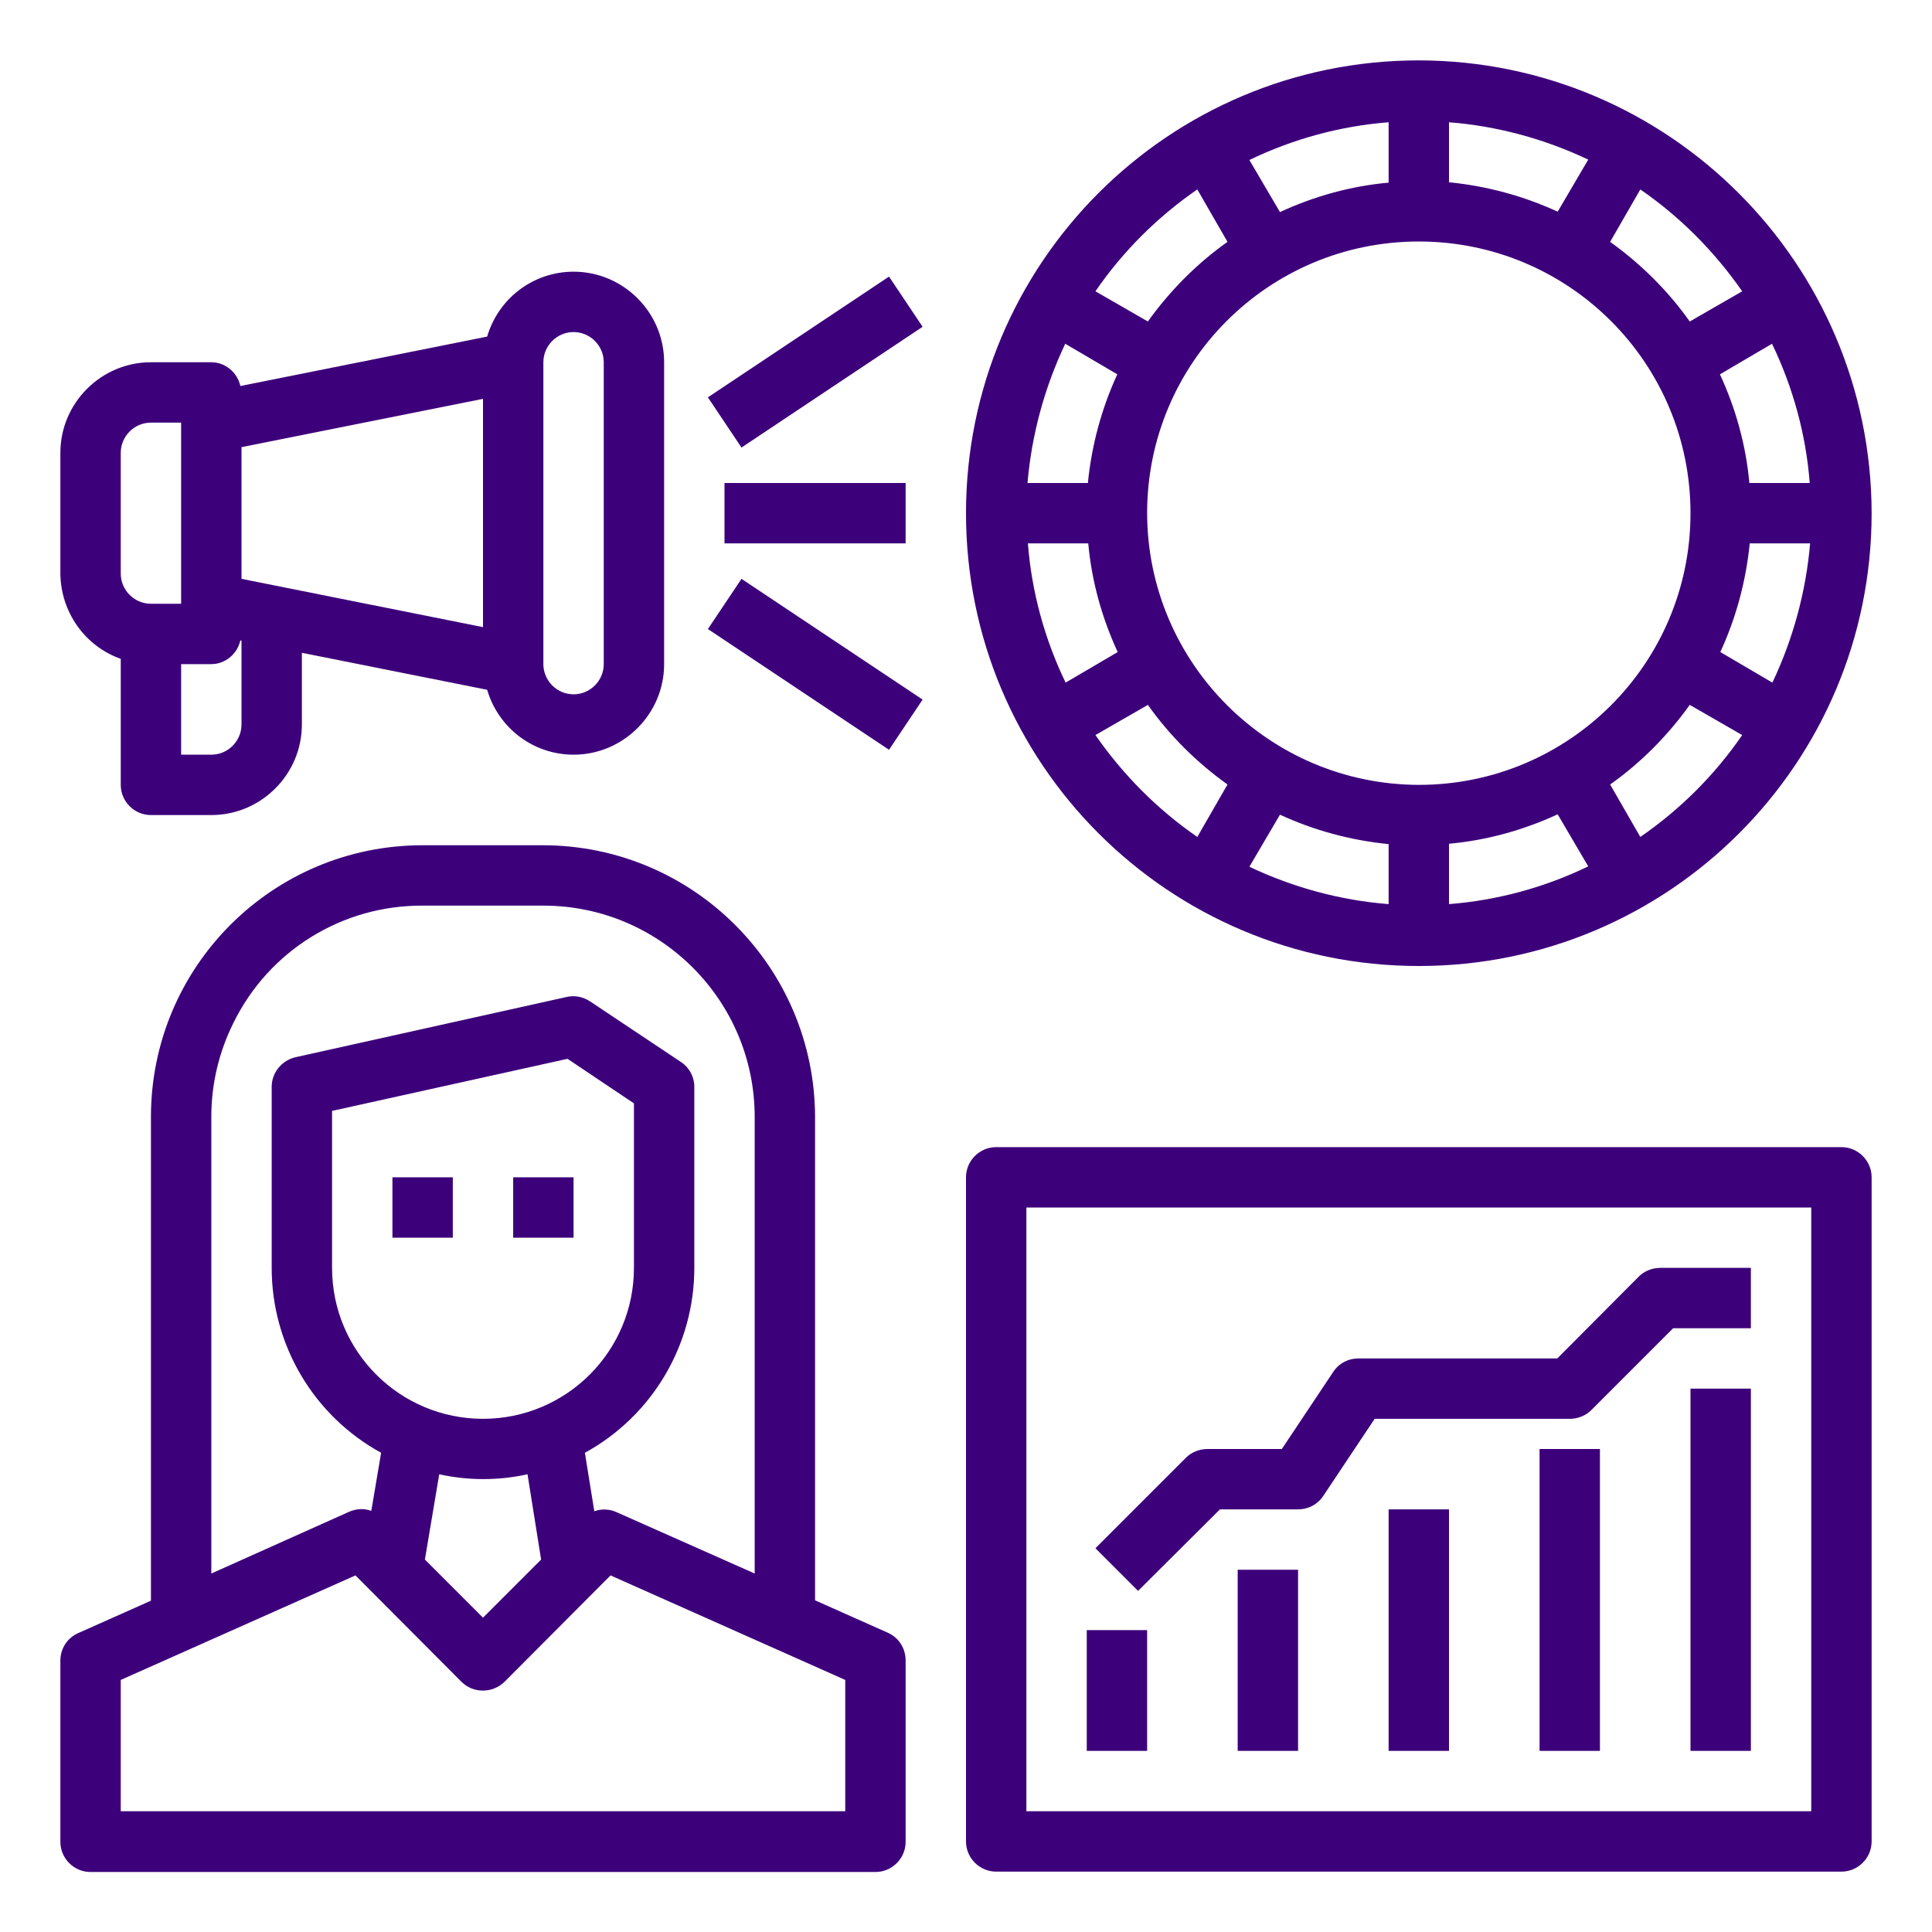
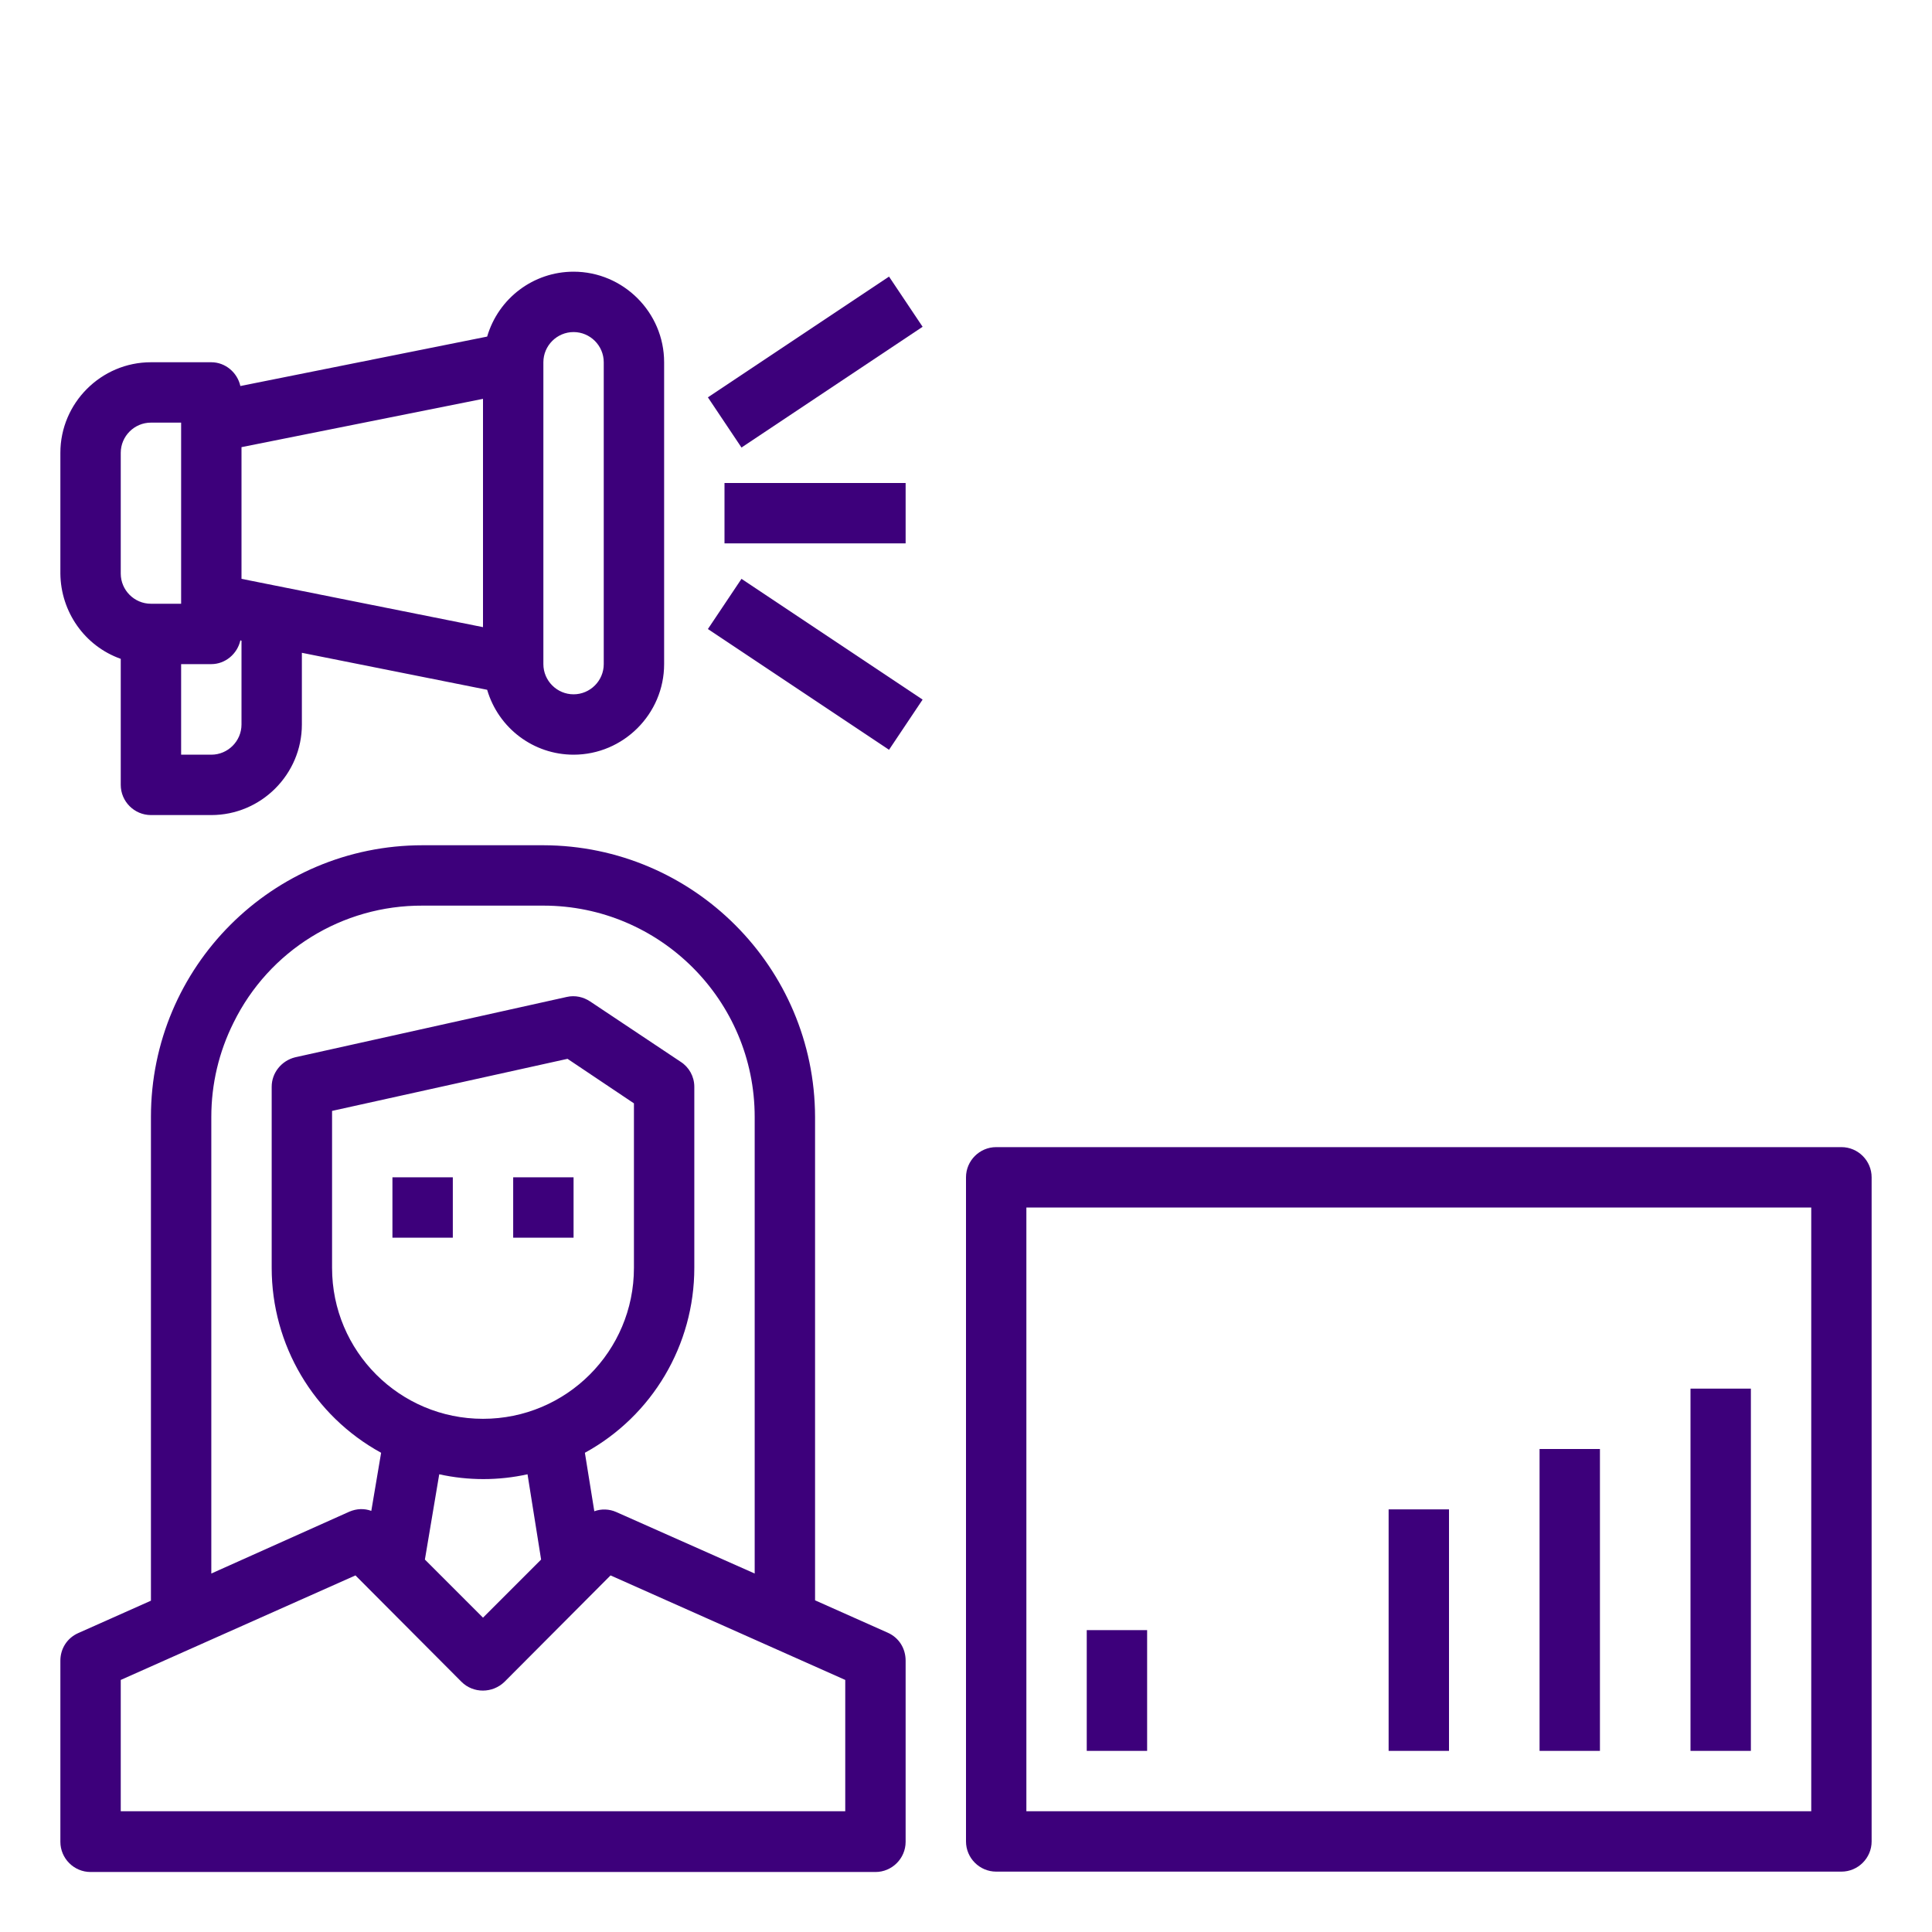
<svg xmlns="http://www.w3.org/2000/svg" version="1.1" id="Layer_1" x="0px" y="0px" viewBox="0 0 512 512" style="enable-background:new 0 0 512 512;" xml:space="preserve">
  <style type="text/css">
	.st0{fill:#3D007B;}
</style>
  <g id="market">
    <path class="st0" d="M152,72c-10.6,0-19.9,7-22.9,17.2l-65.4,13.1C62.9,98.7,59.7,96,56,96H40c-13.2,0-24,10.8-24,24v32   c0.1,10.1,6.4,19.2,16,22.6V208c0,4.4,3.6,8,8,8h16c13.2,0,24-10.8,24-24v-19l49.1,9.8c3,10.2,12.3,17.2,22.9,17.2   c13.2,0,24-10.8,24-24V96C176,82.8,165.2,72,152,72L152,72z M32,152v-32c0-4.4,3.6-8,8-8h8v48h-8C35.6,160,32,156.4,32,152z    M64,192c0,4.4-3.6,8-8,8h-8v-24h8c3.7,0,6.9-2.7,7.7-6.3l0.3,0.1V192z M128,166.2l-64-12.8v-34.9l64-12.8V166.2z M160,176   c0,4.4-3.6,8-8,8s-8-3.6-8-8V96c0-4.4,3.6-8,8-8s8,3.6,8,8V176z" />
    <path class="st0" d="M192,128h48v16h-48V128z" />
    <path class="st0" d="M187.6,105.3l48-32l8.9,13.3l-48,32L187.6,105.3z" />
    <path class="st0" d="M187.6,166.7l8.9-13.3l48,32l-8.9,13.3L187.6,166.7z" />
    <path class="st0" d="M488,304H264c-4.4,0-8,3.6-8,8v176c0,4.4,3.6,8,8,8h224c4.4,0,8-3.6,8-8V312C496,307.6,492.4,304,488,304z    M480,480H272V320h208V480z" />
    <path class="st0" d="M448,368h16v96h-16V368z" />
    <path class="st0" d="M408,384h16v80h-16V384z" />
    <path class="st0" d="M368,400h16v64h-16V400z" />
-     <path class="st0" d="M328,416h16v48h-16V416z" />
-     <path class="st0" d="M323.3,400H344c2.7,0,5.2-1.3,6.7-3.6l13.6-20.4H416c2.1,0,4.2-0.8,5.7-2.3l21.7-21.7H464v-16h-24   c-2.1,0-4.2,0.8-5.7,2.3L412.7,360H360c-2.7,0-5.2,1.3-6.7,3.6L339.7,384H320c-2.1,0-4.2,0.8-5.7,2.3l-24,24l11.3,11.3L323.3,400z" />
    <path class="st0" d="M288,432h16v32h-16V432z" />
    <path class="st0" d="M136,312h16v16h-16V312z" />
    <path class="st0" d="M104,312h16v16h-16V312z" />
    <path class="st0" d="M235.3,432.7l-19.3-8.6V296c-0.1-39.7-32.3-71.9-72-72h-32c-39.8,0-72,32.2-72,72v128.2l-19.3,8.6   c-2.9,1.3-4.7,4.1-4.7,7.3v48c0,4.4,3.6,8,8,8h208c4.4,0,8-3.6,8-8v-48C240,436.8,238.2,434,235.3,432.7z M56,296   c0-8.7,2-17.2,5.9-25c9.4-19.1,28.8-31.1,50.1-31h32c30.9,0,56,25.1,56,56v121l-36.7-16.3c-1.8-0.8-3.9-0.9-5.8-0.2L155,385   c17.9-9.8,29-28.6,29-49v-48c0-2.7-1.4-5.2-3.6-6.6l-24-16c-1.8-1.2-4-1.7-6.2-1.2l-72,16c-3.6,0.9-6.2,4.1-6.2,7.8v48   c0,20.4,11.1,39.2,29,49l-2.6,15.4c-1.9-0.7-3.9-0.6-5.8,0.2L56,417L56,296z M128,376c-22.1,0-40-17.9-40-40v-41.6l62.4-13.8   l17.6,11.8V336C168,358.1,150.1,376,128,376z M143.4,413.3L128,428.7l-15.4-15.4l3.8-22.6c7.7,1.7,15.7,1.7,23.4,0L143.4,413.3z    M224,480H32v-34.8l62.2-27.7l28.1,28.2c3.1,3.1,8.2,3.1,11.4,0l28.1-28.2l62.2,27.7L224,480z" />
-     <path class="st0" d="M376,16c-66.3,0-120,53.7-120,120s53.7,120,120,120s120-53.7,120-120C495.9,69.8,442.2,16.1,376,16z    M479.6,128h-16c-0.9-10-3.6-19.7-7.8-28.8l13.8-8.1C475.2,102.7,478.6,115.2,479.6,128z M434.7,50.2c10.6,7.3,19.7,16.5,27,27   l-13.9,8c-5.8-8.2-13-15.3-21.1-21.1L434.7,50.2z M384,32.4c12.8,1,25.3,4.4,36.9,9.9l-8.1,13.8c-9.1-4.2-18.8-6.8-28.8-7.8   L384,32.4z M368,32.4v16c-10,0.9-19.7,3.6-28.8,7.8l-8.1-13.8C342.7,36.8,355.2,33.4,368,32.4L368,32.4z M317.3,50.2l8,13.9   c-8.2,5.8-15.3,13-21.1,21.1l-13.9-8C297.5,66.7,306.7,57.5,317.3,50.2z M282.3,91.1l13.8,8.1c-4.2,9.1-6.8,18.8-7.8,28.8h-16   C273.4,115.2,276.8,102.7,282.3,91.1z M272.4,144h16c0.9,10,3.6,19.7,7.8,28.8l-13.8,8.1C276.8,169.3,273.4,156.8,272.4,144z    M317.3,221.8c-10.6-7.3-19.7-16.5-27-27l13.9-8c5.8,8.2,13,15.3,21.1,21.1L317.3,221.8z M368,239.6c-12.8-1-25.3-4.4-36.9-9.9   l8.1-13.8c9.1,4.2,18.8,6.8,28.8,7.8L368,239.6z M304,136c0-39.8,32.2-72,72-72s72,32.2,72,72s-32.2,72-72,72   C336.3,207.9,304.1,175.7,304,136z M384,239.6v-16c10-0.9,19.7-3.6,28.8-7.8l8.1,13.8C409.3,235.2,396.8,238.6,384,239.6L384,239.6   z M434.7,221.8l-8-13.9c8.2-5.8,15.3-13,21.1-21.1l13.9,8C454.5,205.3,445.3,214.5,434.7,221.8z M469.7,180.9l-13.8-8.1   c4.2-9.1,6.8-18.8,7.8-28.8h16C478.6,156.8,475.2,169.3,469.7,180.9z" />
  </g>
</svg>